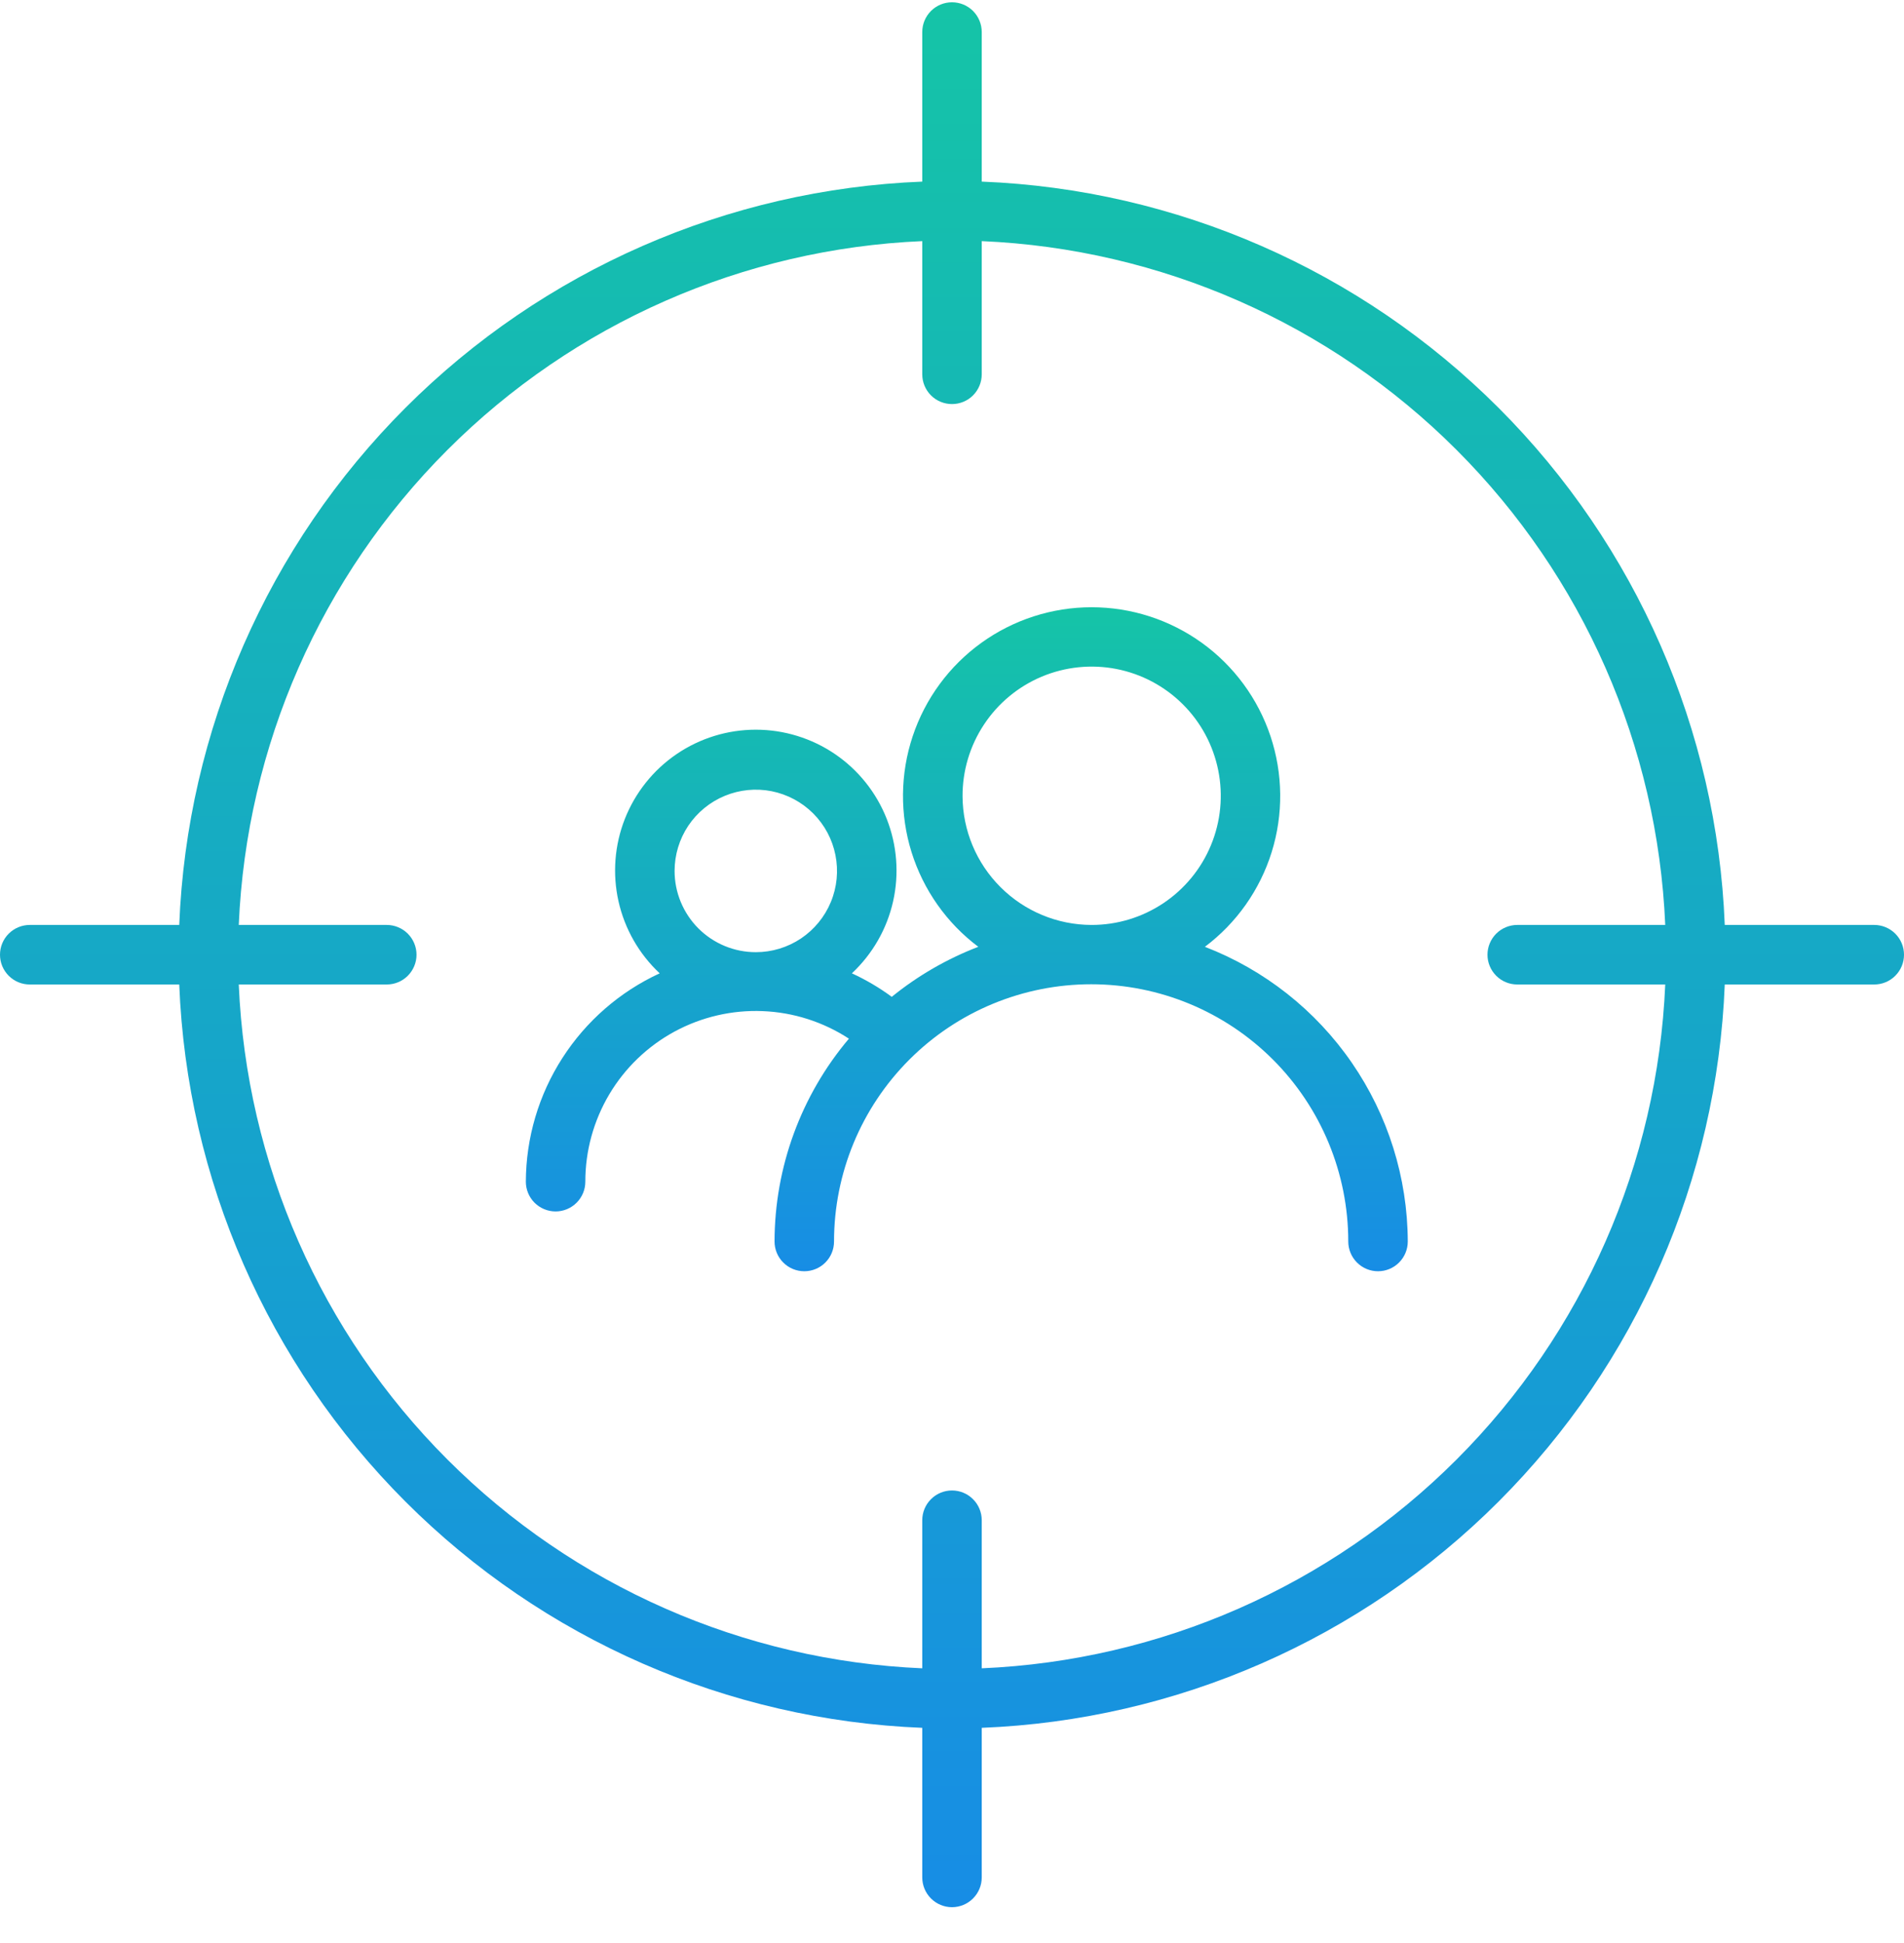
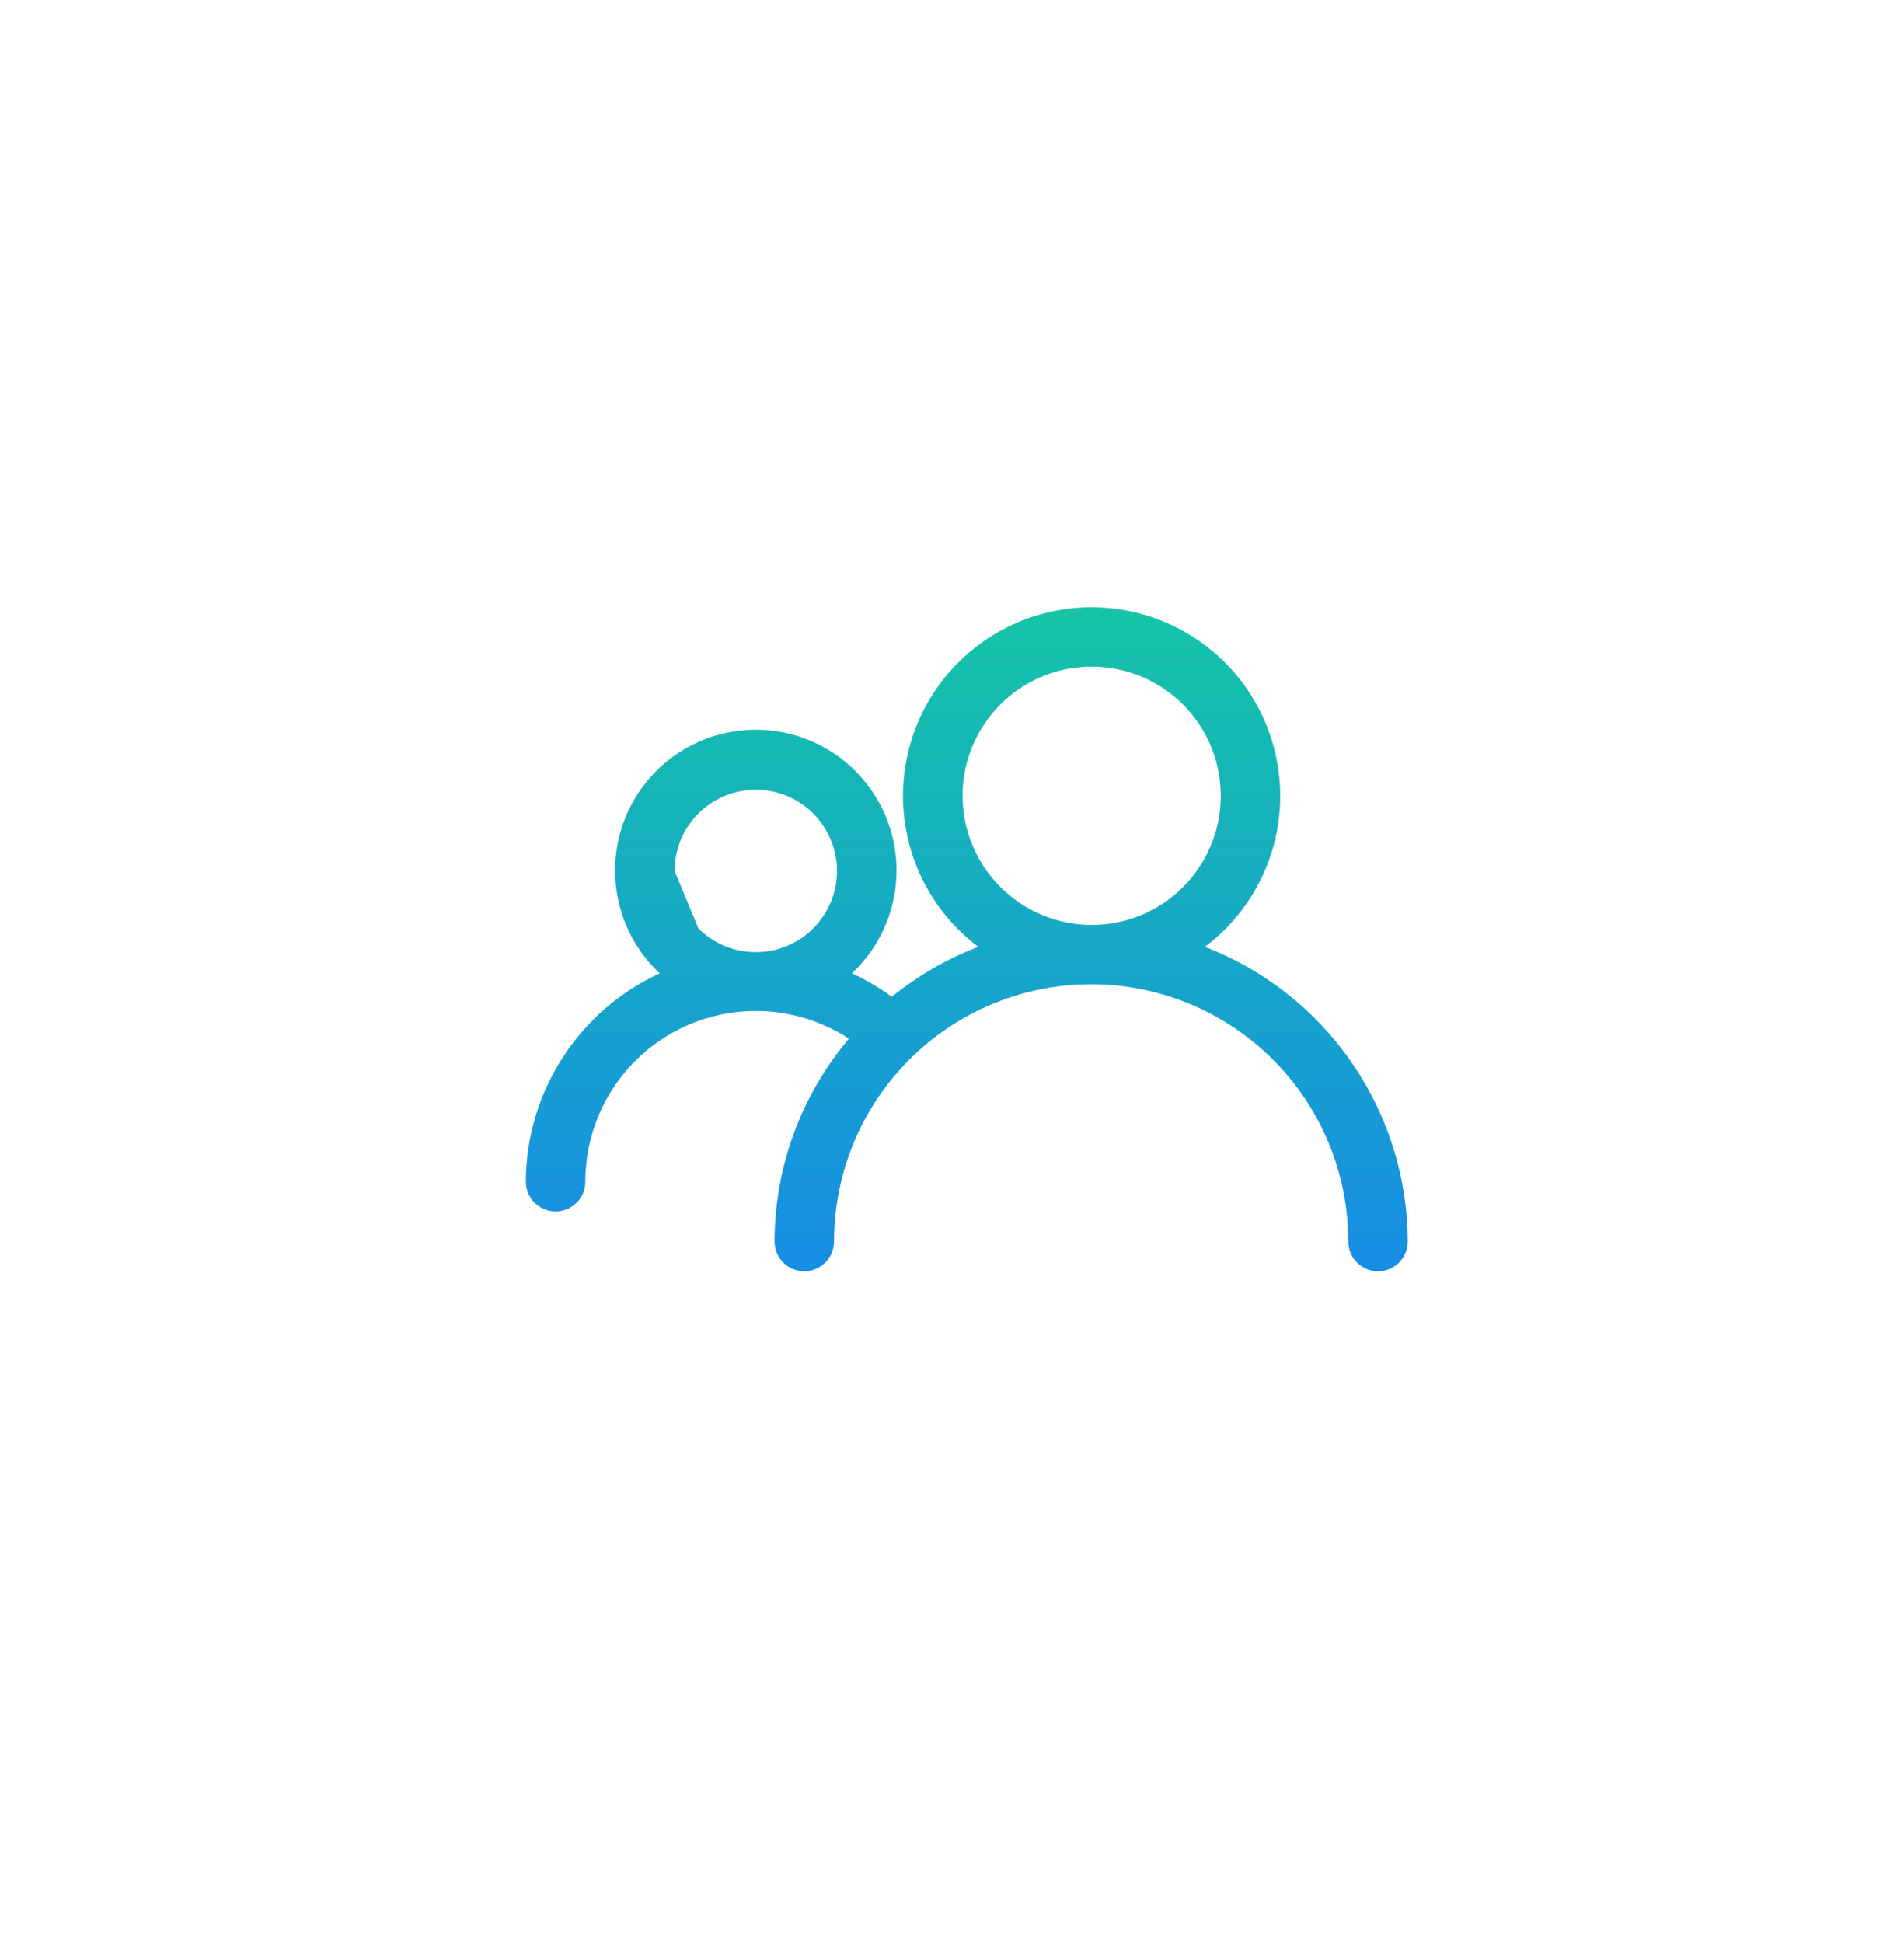
<svg xmlns="http://www.w3.org/2000/svg" width="50" height="51" viewBox="0 0 50 51" fill="none">
  <g clip-path="url(#clip0_5287_23208)">
-     <path d="M31.641 24.852C32.472 24.228 33.085 23.359 33.395 22.366C33.704 21.374 33.693 20.31 33.364 19.324C33.035 18.338 32.405 17.481 31.561 16.873C30.718 16.266 29.705 15.939 28.666 15.939C27.627 15.939 26.614 16.266 25.771 16.873C24.927 17.481 24.297 18.338 23.968 19.324C23.639 20.31 23.628 21.374 23.937 22.366C24.247 23.359 24.86 24.228 25.691 24.852C24.869 25.167 24.102 25.61 23.418 26.165C23.091 25.924 22.74 25.718 22.371 25.548C22.913 25.041 23.29 24.384 23.453 23.661C23.616 22.937 23.557 22.182 23.285 21.492C23.013 20.802 22.54 20.21 21.927 19.793C21.314 19.376 20.589 19.153 19.848 19.153C19.106 19.153 18.382 19.376 17.769 19.793C17.156 20.21 16.683 20.802 16.41 21.492C16.138 22.182 16.08 22.937 16.243 23.661C16.406 24.384 16.782 25.041 17.324 25.548C16.278 26.03 15.392 26.801 14.769 27.77C14.146 28.738 13.813 29.865 13.809 31.017C13.809 31.224 13.891 31.422 14.037 31.569C14.184 31.715 14.383 31.798 14.59 31.798C14.797 31.798 14.996 31.715 15.142 31.569C15.289 31.422 15.371 31.224 15.371 31.017C15.37 30.21 15.588 29.418 16 28.724C16.412 28.031 17.004 27.462 17.713 27.077C18.423 26.693 19.223 26.507 20.029 26.54C20.835 26.572 21.617 26.822 22.293 27.263C21.035 28.752 20.343 30.637 20.34 32.587C20.34 32.794 20.422 32.993 20.569 33.139C20.715 33.286 20.914 33.368 21.121 33.368C21.328 33.368 21.527 33.286 21.674 33.139C21.82 32.993 21.902 32.794 21.902 32.587C21.902 30.796 22.614 29.079 23.88 27.813C25.146 26.546 26.864 25.835 28.654 25.835C30.445 25.835 32.162 26.546 33.429 27.813C34.695 29.079 35.406 30.796 35.406 32.587C35.406 32.794 35.489 32.993 35.635 33.139C35.782 33.286 35.98 33.368 36.188 33.368C36.395 33.368 36.593 33.286 36.74 33.139C36.886 32.993 36.969 32.794 36.969 32.587C36.963 30.911 36.451 29.276 35.5 27.896C34.55 26.516 33.204 25.455 31.641 24.852ZM17.715 22.86C17.715 22.439 17.84 22.026 18.074 21.675C18.309 21.325 18.642 21.051 19.032 20.89C19.421 20.729 19.85 20.686 20.264 20.768C20.677 20.851 21.058 21.054 21.356 21.352C21.654 21.651 21.857 22.03 21.939 22.444C22.022 22.858 21.98 23.287 21.818 23.677C21.657 24.066 21.383 24.399 21.033 24.634C20.682 24.868 20.27 24.993 19.848 24.993C19.282 24.993 18.739 24.768 18.34 24.369C17.94 23.968 17.715 23.426 17.715 22.86ZM25.277 20.907C25.273 20.236 25.469 19.578 25.84 19.018C26.21 18.458 26.738 18.02 27.358 17.76C27.977 17.501 28.66 17.431 29.319 17.56C29.978 17.689 30.584 18.011 31.06 18.485C31.536 18.958 31.86 19.563 31.992 20.221C32.124 20.88 32.058 21.563 31.801 22.183C31.545 22.804 31.109 23.334 30.551 23.707C29.992 24.08 29.336 24.279 28.664 24.278C27.768 24.276 26.91 23.92 26.276 23.288C25.641 22.656 25.282 21.799 25.277 20.903V20.907Z" fill="url(#paint0_linear_5287_23208)" />
-     <path d="M49.219 24.278H45.293C45.091 19.168 42.97 14.322 39.354 10.706C35.737 7.09 30.891 4.969 25.781 4.767V0.841C25.781 0.634 25.699 0.435 25.552 0.288C25.406 0.142 25.207 0.06 25 0.06C24.793 0.06 24.594 0.142 24.448 0.288C24.301 0.435 24.219 0.634 24.219 0.841V4.767C19.109 4.969 14.262 7.09 10.646 10.706C7.03 14.322 4.909 19.168 4.707 24.278H0.781C0.574 24.278 0.375 24.361 0.229 24.507C0.082 24.654 0 24.852 0 25.06C0 25.267 0.082 25.465 0.229 25.612C0.375 25.759 0.574 25.841 0.781 25.841H4.707C4.909 30.951 7.03 35.797 10.646 39.413C14.262 43.03 19.109 45.15 24.219 45.352V49.278C24.219 49.486 24.301 49.684 24.448 49.831C24.594 49.977 24.793 50.06 25 50.06C25.207 50.06 25.406 49.977 25.552 49.831C25.699 49.684 25.781 49.486 25.781 49.278V45.352C30.891 45.15 35.737 43.03 39.354 39.413C42.97 35.797 45.091 30.951 45.293 25.841H49.219C49.426 25.841 49.625 25.759 49.771 25.612C49.918 25.465 50 25.267 50 25.06C50 24.852 49.918 24.654 49.771 24.507C49.625 24.361 49.426 24.278 49.219 24.278ZM25.781 43.79V39.903C25.781 39.696 25.699 39.497 25.552 39.351C25.406 39.204 25.207 39.122 25 39.122C24.793 39.122 24.594 39.204 24.448 39.351C24.301 39.497 24.219 39.696 24.219 39.903V43.79C19.523 43.589 15.073 41.633 11.75 38.31C8.426 34.986 6.471 30.537 6.27 25.841H10.156C10.364 25.841 10.562 25.759 10.709 25.612C10.855 25.465 10.938 25.267 10.938 25.06C10.938 24.852 10.855 24.654 10.709 24.507C10.562 24.361 10.364 24.278 10.156 24.278H6.27C6.471 19.582 8.426 15.133 11.75 11.809C15.073 8.486 19.523 6.53 24.219 6.329V9.825C24.219 10.032 24.301 10.231 24.448 10.378C24.594 10.524 24.793 10.606 25 10.606C25.207 10.606 25.406 10.524 25.552 10.378C25.699 10.231 25.781 10.032 25.781 9.825V6.329C30.477 6.53 34.927 8.486 38.25 11.809C41.574 15.133 43.529 19.582 43.73 24.278H39.844C39.637 24.278 39.438 24.361 39.291 24.507C39.145 24.654 39.062 24.852 39.062 25.06C39.062 25.267 39.145 25.465 39.291 25.612C39.438 25.759 39.637 25.841 39.844 25.841H43.73C43.529 30.537 41.574 34.986 38.25 38.31C34.927 41.633 30.477 43.589 25.781 43.79Z" fill="url(#paint1_linear_5287_23208)" />
+     <path d="M31.641 24.852C32.472 24.228 33.085 23.359 33.395 22.366C33.704 21.374 33.693 20.31 33.364 19.324C33.035 18.338 32.405 17.481 31.561 16.873C30.718 16.266 29.705 15.939 28.666 15.939C27.627 15.939 26.614 16.266 25.771 16.873C24.927 17.481 24.297 18.338 23.968 19.324C23.639 20.31 23.628 21.374 23.937 22.366C24.247 23.359 24.86 24.228 25.691 24.852C24.869 25.167 24.102 25.61 23.418 26.165C23.091 25.924 22.74 25.718 22.371 25.548C22.913 25.041 23.29 24.384 23.453 23.661C23.616 22.937 23.557 22.182 23.285 21.492C23.013 20.802 22.54 20.21 21.927 19.793C21.314 19.376 20.589 19.153 19.848 19.153C19.106 19.153 18.382 19.376 17.769 19.793C17.156 20.21 16.683 20.802 16.41 21.492C16.138 22.182 16.08 22.937 16.243 23.661C16.406 24.384 16.782 25.041 17.324 25.548C16.278 26.03 15.392 26.801 14.769 27.77C14.146 28.738 13.813 29.865 13.809 31.017C13.809 31.224 13.891 31.422 14.037 31.569C14.184 31.715 14.383 31.798 14.59 31.798C14.797 31.798 14.996 31.715 15.142 31.569C15.289 31.422 15.371 31.224 15.371 31.017C15.37 30.21 15.588 29.418 16 28.724C16.412 28.031 17.004 27.462 17.713 27.077C18.423 26.693 19.223 26.507 20.029 26.54C20.835 26.572 21.617 26.822 22.293 27.263C21.035 28.752 20.343 30.637 20.34 32.587C20.34 32.794 20.422 32.993 20.569 33.139C20.715 33.286 20.914 33.368 21.121 33.368C21.328 33.368 21.527 33.286 21.674 33.139C21.82 32.993 21.902 32.794 21.902 32.587C21.902 30.796 22.614 29.079 23.88 27.813C25.146 26.546 26.864 25.835 28.654 25.835C30.445 25.835 32.162 26.546 33.429 27.813C34.695 29.079 35.406 30.796 35.406 32.587C35.406 32.794 35.489 32.993 35.635 33.139C35.782 33.286 35.98 33.368 36.188 33.368C36.395 33.368 36.593 33.286 36.74 33.139C36.886 32.993 36.969 32.794 36.969 32.587C36.963 30.911 36.451 29.276 35.5 27.896C34.55 26.516 33.204 25.455 31.641 24.852ZM17.715 22.86C17.715 22.439 17.84 22.026 18.074 21.675C18.309 21.325 18.642 21.051 19.032 20.89C19.421 20.729 19.85 20.686 20.264 20.768C20.677 20.851 21.058 21.054 21.356 21.352C21.654 21.651 21.857 22.03 21.939 22.444C22.022 22.858 21.98 23.287 21.818 23.677C21.657 24.066 21.383 24.399 21.033 24.634C20.682 24.868 20.27 24.993 19.848 24.993C19.282 24.993 18.739 24.768 18.34 24.369ZM25.277 20.907C25.273 20.236 25.469 19.578 25.84 19.018C26.21 18.458 26.738 18.02 27.358 17.76C27.977 17.501 28.66 17.431 29.319 17.56C29.978 17.689 30.584 18.011 31.06 18.485C31.536 18.958 31.86 19.563 31.992 20.221C32.124 20.88 32.058 21.563 31.801 22.183C31.545 22.804 31.109 23.334 30.551 23.707C29.992 24.08 29.336 24.279 28.664 24.278C27.768 24.276 26.91 23.92 26.276 23.288C25.641 22.656 25.282 21.799 25.277 20.903V20.907Z" fill="url(#paint0_linear_5287_23208)" />
  </g>
  <defs>
    <linearGradient id="paint0_linear_5287_23208" x1="25.389" y1="15.939" x2="25.389" y2="33.368" gradientUnits="userSpaceOnUse">
      <stop stop-color="#15C4A7" />
      <stop offset="1" stop-color="#178DE5" />
    </linearGradient>
    <linearGradient id="paint1_linear_5287_23208" x1="25" y1="0.06" x2="25" y2="50.06" gradientUnits="userSpaceOnUse">
      <stop stop-color="#15C4A7" />
      <stop offset="1" stop-color="#178DE5" />
    </linearGradient>
    <clipPath id="clip0_5287_23208">
      <rect width="50" height="50" fill="white" transform="translate(0 0.06)" />
    </clipPath>
  </defs>
</svg>